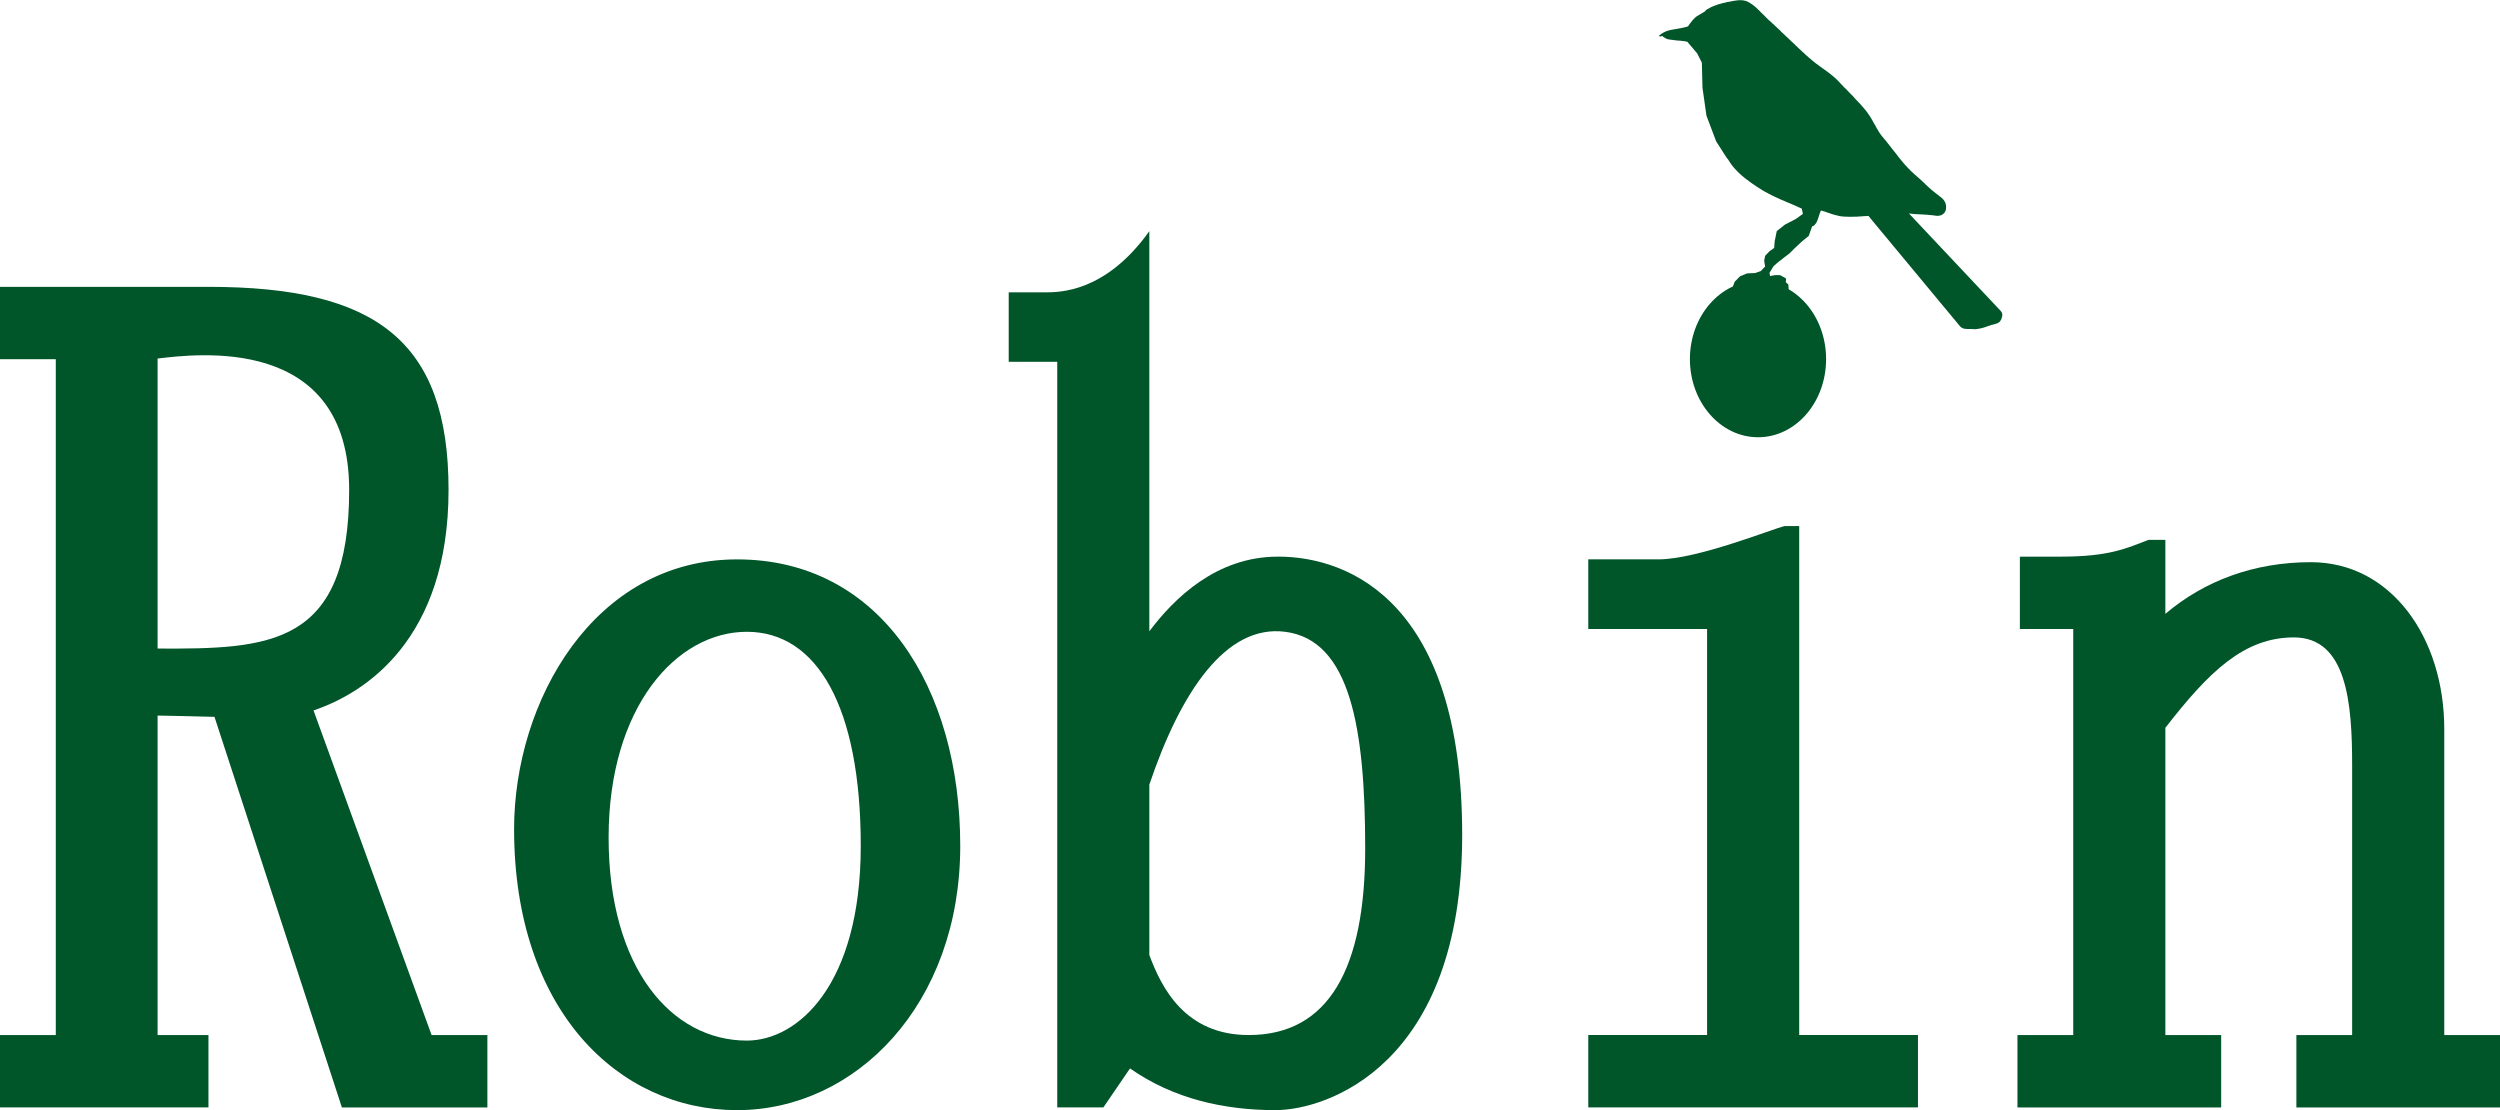
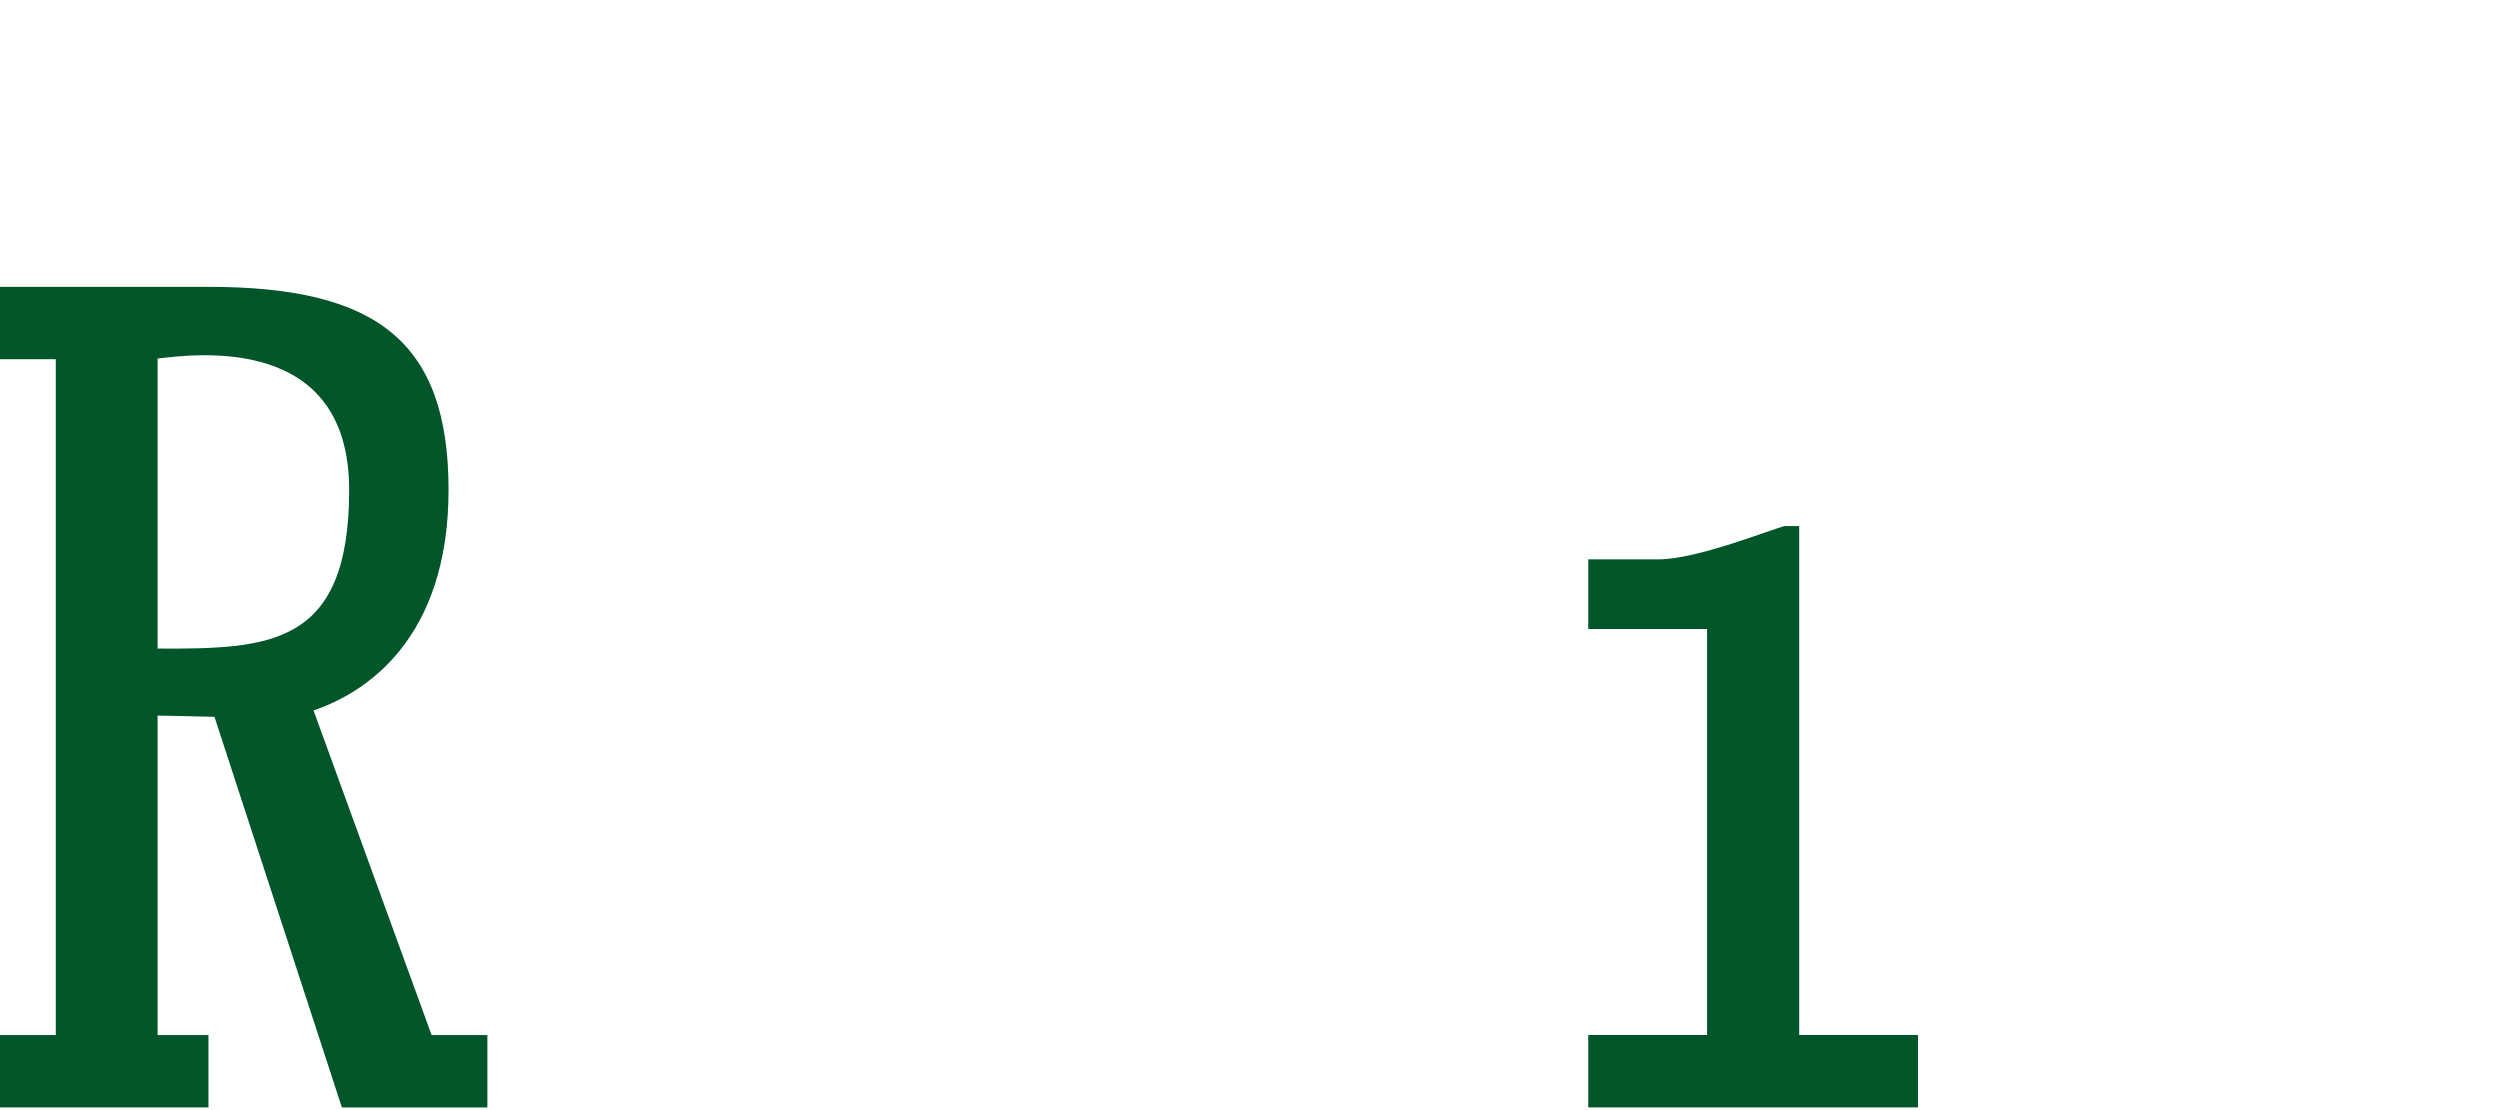
<svg xmlns="http://www.w3.org/2000/svg" id="_レイヤー_2" viewBox="0 0 991.31 440.2">
  <defs>
    <style>.cls-1{fill:#005529;}</style>
  </defs>
  <g id="_レイヤー_1-2">
    <g id="_レイヤー-1">
      <path class="cls-1" d="M62.49,257.17v-115.01c14.95-1.71,75.96-9.87,75.96,52.09s-31.44,63.12-75.96,62.92M124.32,281.7c20.66-6.94,53.54-28.29,53.54-87.45s-28.83-80.51-95.21-80.51H0v28.7h22.12v267.98H0v28.7h82.66v-28.7h-20.17v-126.68c5.83.07,14.24.32,22.56.51l50.52,154.88h57.69v-28.7h-22.12l-46.82-128.72Z" />
-       <path class="cls-1" d="M296.14,412.62c-29.82,0-54.81-28.65-54.81-80.49s26.94-81.61,54.81-81.61,45.17,29.75,45.17,84.92-24.98,77.18-45.17,77.18M292.26,221.81c-56.71,0-88.41,56.24-88.41,106.98,0,71.72,41.34,111.41,88.41,111.41s88.5-41.93,88.5-104.77-31.75-113.62-88.5-113.62" />
-       <path class="cls-1" d="M495.17,410.42c-25.44,0-34.68-18.99-39.43-31.72v-67.59c12.46-36.88,30.4-63.61,53.85-60.59,25.96,3.29,31.74,38.59,31.74,86s-14.42,73.9-46.16,73.9M506.72,220.72c-24.35,0-41.13,16.48-50.98,29.6V91.66c-17.3,24.26-35.56,24.26-41.34,24.26h-14.42v27.55h19.25v295.65h18.28l10.57-15.47c17.27,12.13,37.49,16.54,57.68,16.54s74.03-17.64,74.03-109.2-44.22-110.28-73.05-110.28" />
      <path class="cls-1" d="M713.43,208.59h-5.74c-4.84,1.1-34.67,13.21-50.04,13.21h-27.86v27.6h47.11v161.01h-47.11v28.7h130.73v-28.7h-47.09v-201.83Z" />
-       <path class="cls-1" d="M697.11,173.38c14.93,0,26.98-13.86,26.98-30.99s-12.05-30.98-26.98-30.98-27.02,13.88-27.02,30.98,12.09,30.99,27.02,30.99" />
-       <path class="cls-1" d="M969.21,410.42v-121.31c0-36.37-21.16-66.19-52.87-66.19-22.68,0-42.33,7.42-57.72,20.49v-29.33h-6.73c-8.67,3.31-15.4,6.64-34.6,6.64h-16.36v28.7h21.16v161.01h-22.12v28.7h80.78v-28.7h-22.13v-121.85c17.37-22.36,31.24-35.83,50.98-35.83,21.12,0,23.08,26.43,23.08,50.73v106.95h-22.11v28.7h80.74v-28.7h-22.1Z" />
-       <path class="cls-1" d="M657.77,14.26l.03.03.04.07h.23s.09.07.09.07l.1.02h.2l.1-.02.09-.06h.11s.1-.01.1-.01l.11-.05.08-.02.1-.02.15.1.12.16.13.11.13.09.22.12.23.13.2.14.23.12.21.11.25.11.21.08.22.04.42.07.36.06.42.06.36.02.4.08.39.04.37.05.35.03.41.06.34.05h.39l.37.04h.38l.4.08.41.04.38.03.16.03.16.02.23.03.22.04.17.05.23.06.15.02.17.05,3.86,4.55,1.88,3.71.25,9.97,1.57,11.05,3.86,10.21,4.53,7.06-.06-.29.15.15.09.16.07.19.1.13.57.91.58.83.6.79.67.79.69.73.7.72.7.67.76.67.79.68.77.62.82.59.79.59.81.61.83.54.8.56.81.54.52.32.54.32.48.34.53.31.52.3.53.29.55.28.52.3.55.27.53.28.53.26.55.27.5.24.57.25.54.24.03.04.49.2.55.27.56.24.55.21.53.24.56.25.55.24.54.21.57.23.55.26.55.23.55.22.54.27.57.23.53.26.57.24.56.25.11.28.08.38.06.34.1.37.05.35.08.36.08.36.09.35-.18-.64-2.65,1.91-1.29.7-3.11,1.6-3.28,2.58-.84,4.13-.19,2.56-1.87,1.32-1.72,1.82-.37,1.95.37,2.28-1.75,1.82-2.22.77-3.19.13-2.82,1.18-2.09,2.14-1.39,3.73,3.71-.78,3.69-.82,3.75-.38,4.28.12h1.74l1.84.53,1.59-.4.77,1.31-.18,1.55,1.23-.56.37-1.52-.12-1.71-1.01-.87.11-1.5-2.38-1.33h-1.97l-2.02.36-.19-1.3,1.59-2.6,1.58-1.4,2.65-2.08,2.06-1.56,1.97-1.97,2.87-2.7,1.61-1.32,1.21-.96,1.37-3.86h.09l.18-.05.09-.03.08-.06h.1s.11-.09.11-.09h.04s.54-.6.54-.6l.46-.65.35-.72v-.08s.3-.73.3-.73l.26-.84.26-.83.3-.8.31-.75.55.14.53.16.55.15.53.22.54.16.5.18.55.18.52.19.57.17.53.15.57.15.54.13.51.13.56.13.59.07.56.06.61.07h.62l.65.02.63.03h.64l.64-.03h.64l.63-.02h.62l.65-.07.61-.02.65-.04.65-.07h.62l.63-.06.65-.04,1.49,1.82,34.74,41.85.23.26.29.22.25.19.34.16.27.13.33.08.3.06.33.03h.34l.33.04h1.79l.38.05.47.02h.47l.44-.02.45-.09.47-.05.39-.09.52-.09.44-.12.42-.11.47-.13.44-.15.45-.17.46-.15.9-.31.47-.15.23-.08.26-.06.26-.07.29-.05.26-.08.29-.11.27-.06.3-.11.28-.11.25-.11.22-.15.28-.16.16-.18.19-.17.13-.25.15-.23.26-.51.12-.5.16-.47.04-.43v-.44l-.11-.41-.2-.42-.3-.42-33.75-35.85-2.65-2.83.61.07.62.06.68.08.64.05.68.04.66.03.7.04.68.02.65.05.71.04.66.04.66.08.61.04.69.08.58.04.57.11.9.09.74-.09.68-.15.57-.32.47-.36.4-.44.3-.55.18-.57.08-.62v-.64l-.07-.65-.17-.65-.27-.6-.4-.61-.45-.53-.17-.15-.38-.34-.45-.35-.44-.35-.45-.35-.43-.32-.41-.32-.4-.34-.38-.31-.41-.29-.37-.35-.42-.34-.36-.32-.38-.35-.42-.37-.38-.37-.44-.38-.45-.49-.44-.4-.45-.39-.45-.46-.46-.41-.45-.4-.5-.44-.45-.4-.46-.41-.49-.4-.42-.45-.46-.39-.45-.41-.42-.46-.44-.43-.46-.47-.4-.45-.62-.65-.59-.68-.54-.68-.6-.7-.56-.7-.54-.68-.54-.74-.57-.72-.58-.7-.56-.71-.53-.7-.56-.71-.56-.71-.56-.72-.55-.66-.57-.68-.54-.64-.52-.68-.45-.62-.44-.65-.4-.72-.42-.67-.35-.7-.39-.67-.41-.68-.38-.72-.39-.67-.41-.68-.4-.67-.46-.64-.46-.7-.51-.67-.6-.74-.63-.73-.62-.72-.67-.76-.7-.7-.69-.76-.68-.7-.65-.77-.73-.72-.73-.74-.68-.72-.7-.73-.72-.67-.64-.71-.68-.69-.61-.68-.65-.65-.66-.65-.68-.61-.73-.6-.72-.6-.7-.53-.73-.56-.75-.53-.77-.55-.69-.51-.8-.57-.71-.54-.74-.53-.68-.55-.73-.59-.69-.6-.57-.47-.5-.46-.55-.46-.52-.48-.5-.52-.56-.45-.5-.5-.55-.48-.51-.48-.46-.48-.56-.49-.5-.53-.53-.48-.53-.48-.53-.5-.49-.48-.53-.52-.52-.46-.53-.52-.49-.46-.53-.49-.54-.5-.47-.52-.53-.5-.51-.45-.51-.5-.54-.47-.49-.5-.54-.47-.49-.48-.53-.46-.57-.49-.46-.49-.5-.48-.49-.5-.48-.49-.5-.48-.52-.49-.47-.52-.53-.48-.49-.49-.51-.48-.53-.44-.54-.42-.53-.37-.56-.39-.55-.32-.61-.32-.4-.17-.43-.13-.4-.08-.47-.1-.43-.04-.42-.02h-.88l-.45.05-.41.04-.46.08-.45.04-.42.1-.46.06-.43.12-.44.05-.57.12-.63.11-.57.15-.61.15-.59.1-.59.2-.58.15-.57.16-.6.22-.58.21-.55.22-.57.22-.54.24-.56.33-.55.3-.53.29-.1.08-.11.08-.11.08-.04.09-.11.11-.08.1-.05.08-.09.11-3.12,1.86-.43.28-.33.31-.39.38-.34.34-.36.4-.29.39-.34.41-.28.39-.15.13-.05.16-.15.11-.09.18-.1.14-.08.13-.1.16-.13.15-.12.06-.15.04-.15.02-.15.08-.15.03-.13.06-.14.02-.19.04-.29.07-.34.08-.32.06-.33.05-.32.11-.35.03-.34.07-.29.04-.32.12h-.3s-.31.08-.31.08l-.31.03-.3.08-.3.04-.28.03-.31.06-.31.07-.31.05-.34.07-.23.09-.32.08-.31.06-.3.13-.28.09-.39.16-.38.19-.42.21-.36.23-.4.2-.33.3-.34.25-.31.34-.03.05Z" />
    </g>
  </g>
</svg>